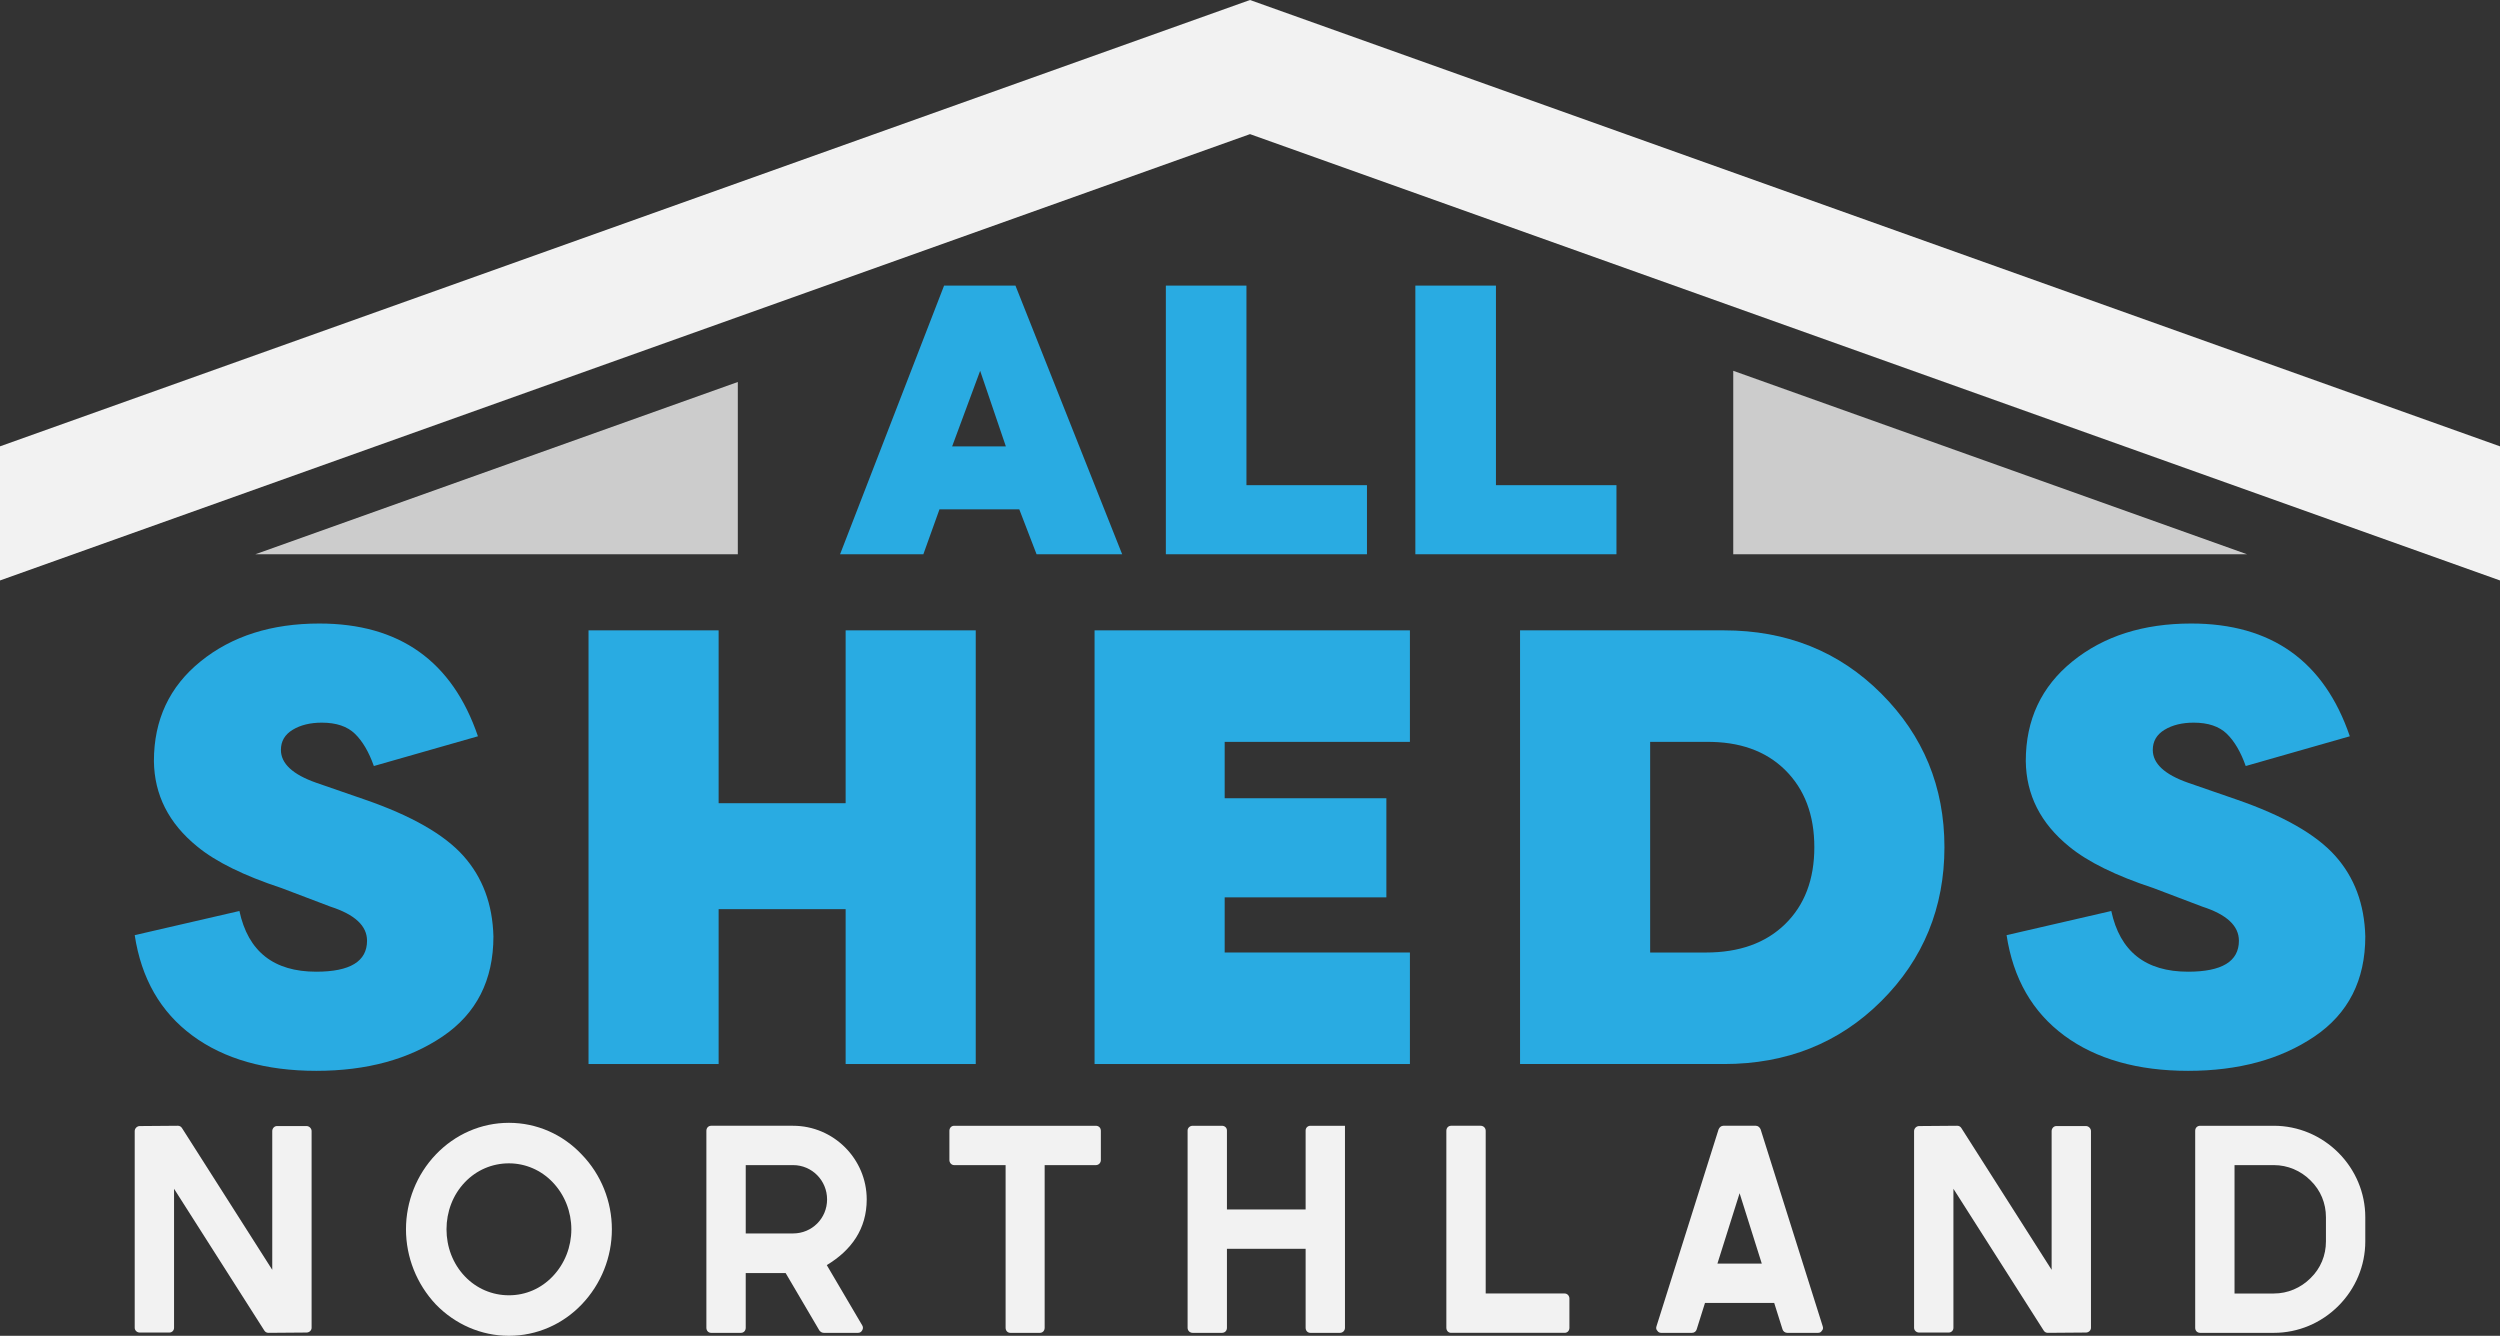
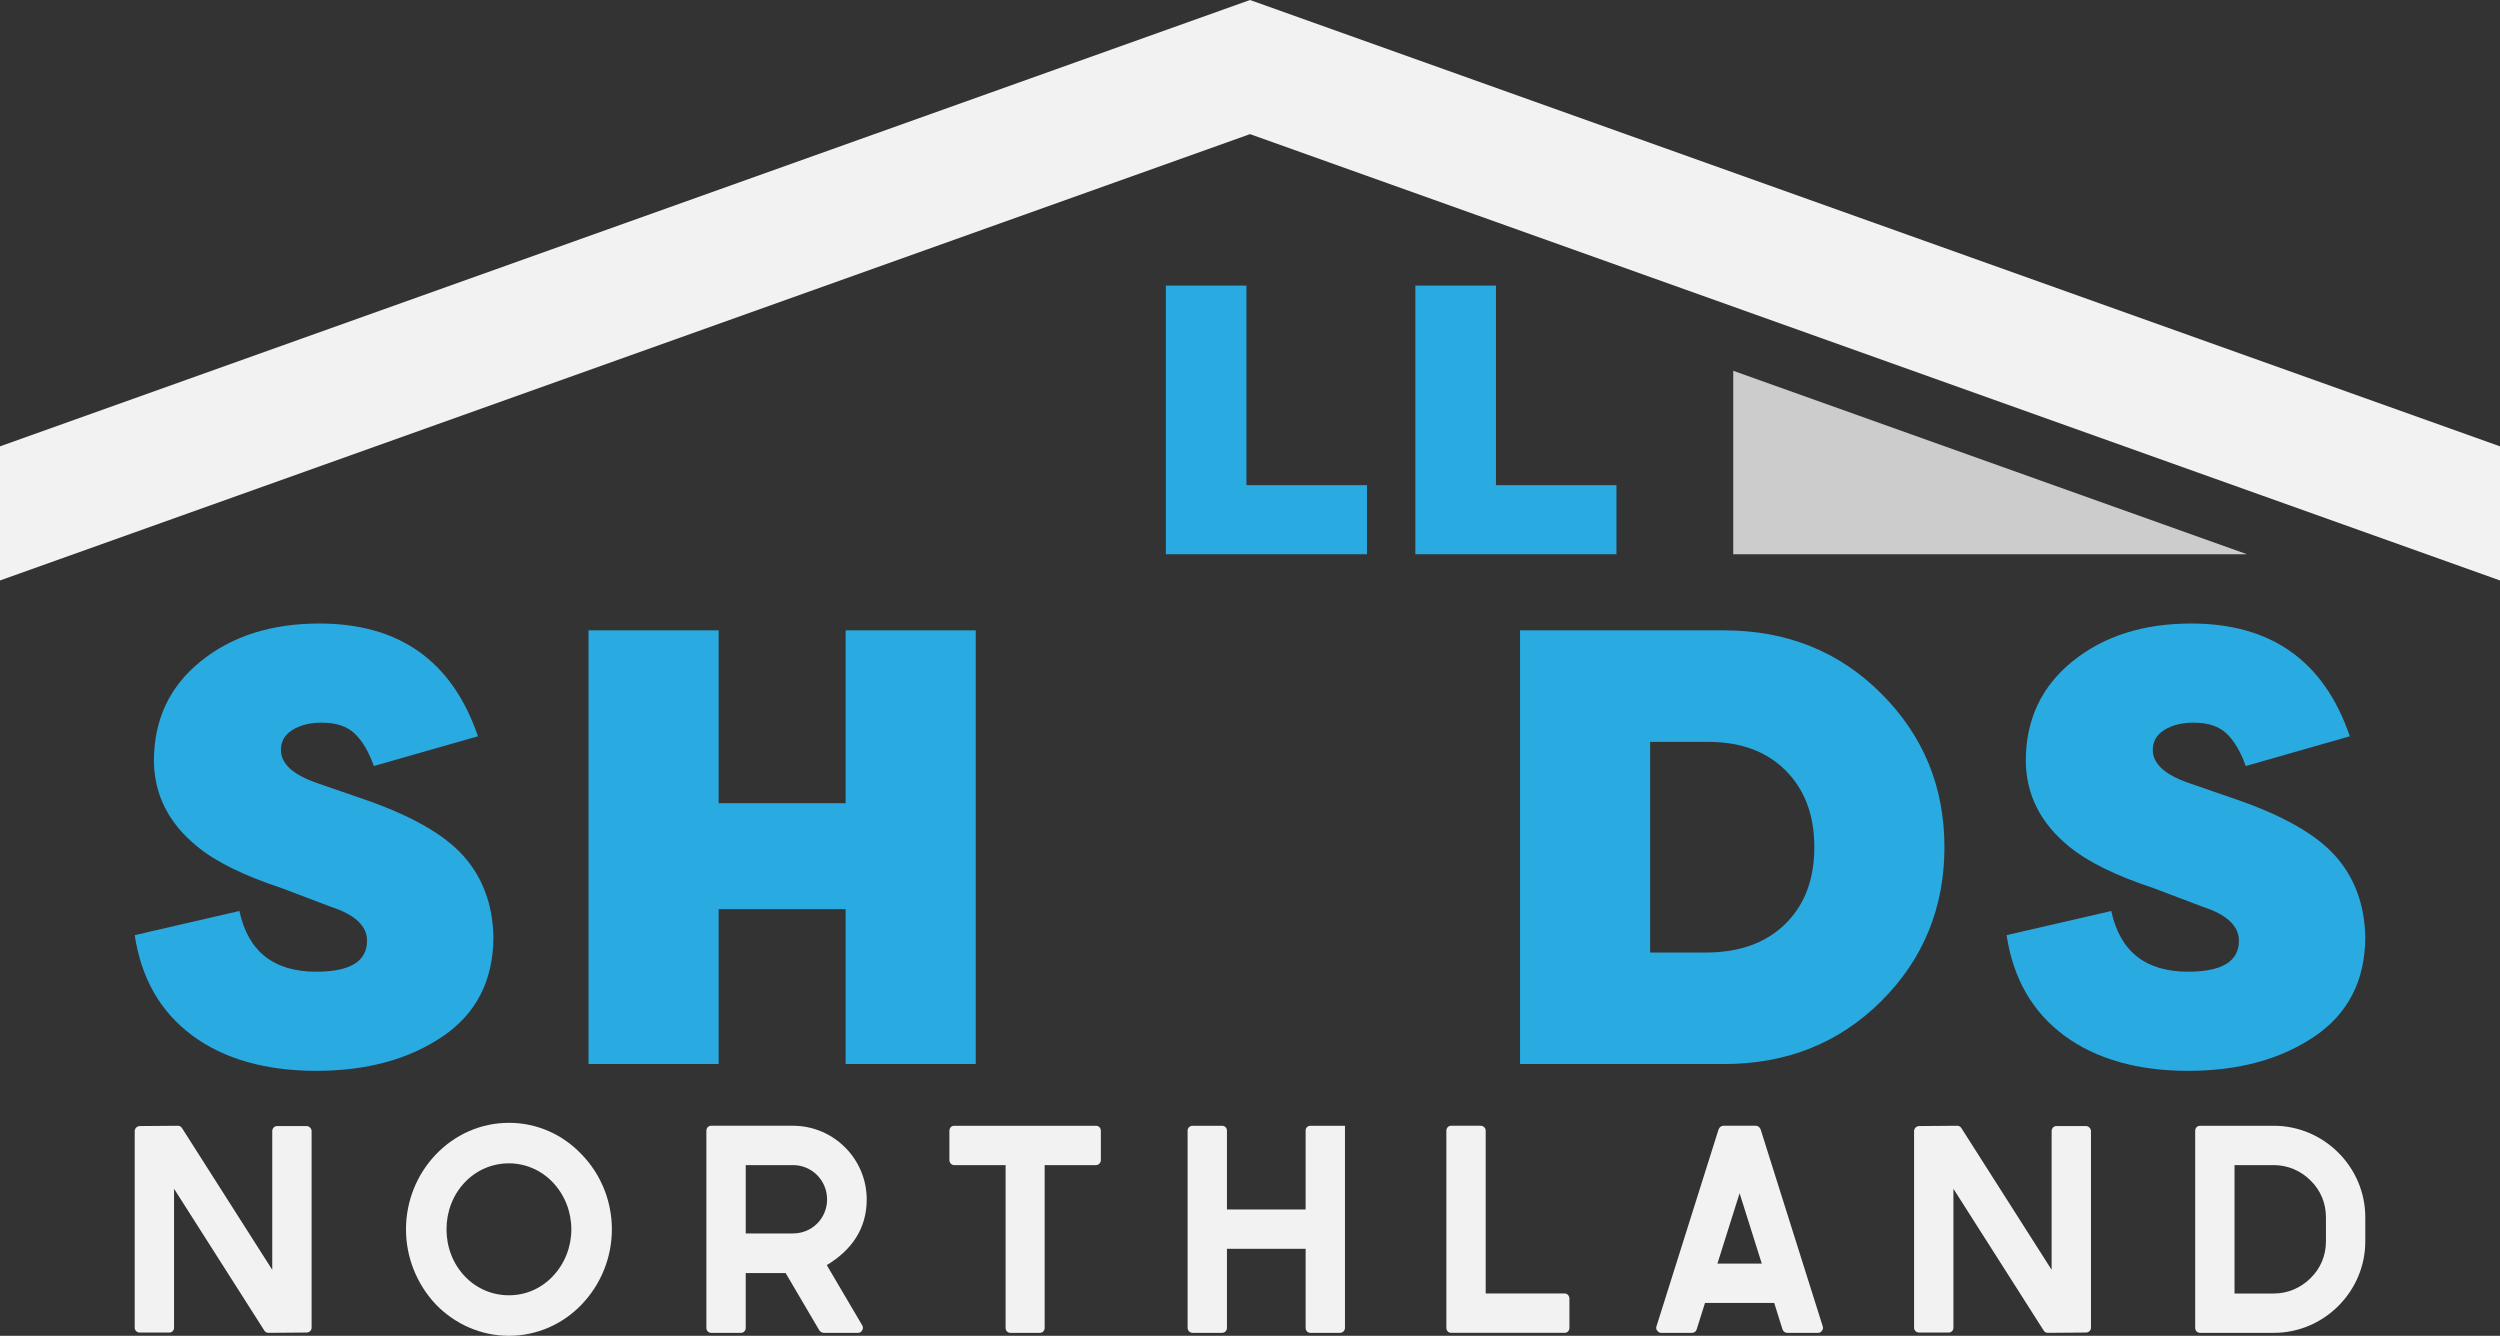
<svg xmlns="http://www.w3.org/2000/svg" id="Layer_1" viewBox="0 0 2412.43 1289.01">
  <rect x="0" y="0" width="2412.43" height="1289.01" fill="#333333" stroke="none" />
  <defs>
    <style>.cls-1{fill:#ccc;}.cls-2{fill:#29abe2;}.cls-3{fill:#f2f2f2;}</style>
  </defs>
  <path class="cls-2" d="m129.99,902.4l101.04-23.32c8.37,39.07,33.08,58.59,74.13,58.59,32.68,0,49.02-9.96,49.02-29.89,0-14.35-11.76-25.31-35.27-32.88l-47.23-17.93c-36.27-11.96-63.37-25.31-81.31-40.06-27.5-22.32-41.46-49.82-41.85-82.5,0-39.85,15.04-71.94,45.14-96.25,30.09-24.31,68.25-36.47,114.49-36.47,77.32,0,128.33,36.27,153.05,108.81l-100.44,28.7c-4.78-13.54-10.86-23.91-18.23-31.09-7.38-7.17-18.04-10.76-31.99-10.76-11.16,0-20.53,2.3-28.1,6.88-7.58,4.59-11.36,11.06-11.36,19.43,0,13.15,11.36,23.72,34.08,31.69l46.63,16.14c45.04,15.54,76.82,33.68,95.36,54.4,18.53,20.73,28.19,46.63,29,77.72,0,42.25-16.35,74.43-49.02,96.55-32.69,22.12-73.34,33.18-121.96,33.18s-88.88-11.36-119.57-34.08c-30.7-22.72-49.23-55-55.6-96.85Z" />
  <path class="cls-2" d="m941.56,1026.76h-125.55v-149.46h-122.56v149.46h-125.55v-418.49h125.55v166.8h122.56v-166.8h125.55v418.49Z" />
-   <path class="cls-2" d="m1360.52,1026.76h-304.3v-418.49h304.3v107.61h-178.75v54.4h156.04v95.65h-156.04v53.21h178.75v107.61Z" />
  <path class="cls-2" d="m1663.5,1026.76h-196.69v-418.49h196.69c60.58,0,111.2,20.33,151.85,60.98s60.98,90.08,60.98,148.27-20.33,108.12-60.98,148.56c-40.65,40.46-91.27,60.68-151.85,60.68Zm-17.34-310.88h-53.81v203.27h53.81c32.28,0,57.79-9.16,76.52-27.5,18.73-18.33,28.1-43.04,28.1-74.13s-9.37-55.9-28.1-74.43c-18.74-18.53-44.24-27.59-76.52-27.2Z" />
  <path class="cls-2" d="m1936.29,902.4l101.04-23.32c8.37,39.07,33.08,58.59,74.13,58.59,32.68,0,49.02-9.96,49.02-29.89,0-14.35-11.76-25.31-35.27-32.88l-47.23-17.93c-36.27-11.96-63.37-25.31-81.31-40.06-27.5-22.32-41.46-49.82-41.85-82.5,0-39.85,15.04-71.94,45.14-96.25,30.09-24.31,68.25-36.47,114.49-36.47,77.32,0,128.33,36.27,153.05,108.81l-100.44,28.7c-4.78-13.54-10.86-23.91-18.23-31.09-7.38-7.17-18.04-10.76-31.99-10.76-11.16,0-20.53,2.3-28.1,6.88-7.58,4.59-11.36,11.06-11.36,19.43,0,13.15,11.36,23.72,34.08,31.69l46.63,16.14c45.04,15.54,76.82,33.68,95.36,54.4,18.53,20.73,28.19,46.63,29,77.72,0,42.25-16.35,74.43-49.02,96.55-32.69,22.12-73.34,33.18-121.96,33.18s-88.88-11.36-119.57-34.08c-30.7-22.72-49.23-55-55.6-96.85Z" />
  <polygon class="cls-3" points="1206.22 0 0 430.71 0 560.13 1206.22 129.43 2412.43 560.13 2412.43 430.71 1206.22 0" />
-   <polygon class="cls-1" points="535.1 534.84 711.97 534.84 711.97 471.68 711.97 368.6 246.41 534.84 535.1 534.84" />
  <polygon class="cls-1" points="1672.53 357.81 1672.53 460.9 1672.53 534.84 1879.6 534.84 2168.3 534.84 1672.53 357.81" />
-   <path class="cls-2" d="m891.01,534.84h-80.36l100.36-259.24h68.88l102.96,259.24h-82.59l-16.67-43.33h-77.03l-15.55,43.33Zm54.81-177.02l-27.04,72.96h51.85l-24.81-72.96Z" />
  <path class="cls-2" d="m1202.79,275.6v192.58h116.29v66.66h-194.06v-259.24h77.77Z" />
  <path class="cls-2" d="m1443.55,275.6v192.58h116.29v66.66h-194.06v-259.24h77.77Z" />
  <path class="cls-3" d="m129.99,1281.3v-189.83c0-2.57,2.28-4.85,4.85-4.85l36.82-.29c1.71,0,3.14.86,4,2.28l87.06,136.73v-133.88c0-2.57,2-4.85,4.57-4.85h28.55c2.57,0,4.85,2.28,4.85,4.85v189.83c0,2.57-2.28,4.57-4.85,4.57l-36.82.29c-1.71,0-3.14-.86-4-2.28l-87.06-136.73v134.16c0,2.57-2,4.57-4.57,4.57h-28.55c-2.57,0-4.85-2-4.85-4.57Z" />
  <path class="cls-3" d="m561.32,1114.03c18.84,19.41,29.12,45.39,29.12,72.22s-10.28,52.81-29.12,72.51c-18.27,19.13-43.39,30.26-70.22,30.26s-51.95-11.13-70.51-30.26c-18.55-19.7-28.83-45.67-28.83-72.51s10.28-52.81,28.83-72.22c18.55-19.41,43.68-30.54,70.51-30.54s51.95,11.13,70.22,30.54Zm-70.22,8.56c-16.27,0-31.4,6.57-42.53,18.27-11.7,12.27-17.7,28.55-17.7,45.39s6,33.11,17.7,45.39c11.13,11.7,26.26,18.27,42.53,18.27s31.11-6.57,42.25-18.27c11.7-12.27,17.98-28.55,17.98-45.39s-6.28-33.11-17.98-45.39c-11.13-11.7-26.26-18.27-42.25-18.27Z" />
  <path class="cls-3" d="m681.64,1281.3v-190.12c0-2.85,2-4.85,4.57-4.85h79.07c39.11,0,71.08,31.97,71.08,71.08,0,28.55-14.84,49.1-38.54,63.37l34.25,58.23c.86,1.43.86,3.14,0,4.57-.86,1.71-2.28,2.57-4,2.57h-33.11c-1.71,0-3.14-.86-4.28-2.28l-32.54-55.38h-38.54v52.81c0,2.85-2,4.85-4.57,4.85h-28.83c-2.57,0-4.57-2-4.57-4.85Zm83.64-91.06c18.27,0,32.83-14.56,32.83-32.83s-14.56-33.11-32.83-33.11h-45.67v65.94h45.67Z" />
  <path class="cls-3" d="m1003.5,1286.16h-28.55c-2.57,0-4.57-2-4.57-4.85v-157h-49.67c-2.57,0-4.57-2.28-4.57-4.85v-28.26c0-2.85,2-4.85,4.57-4.85h136.73c2.86,0,4.85,2,4.85,4.85v28.26c0,2.57-2,4.85-4.85,4.85h-49.38v157c0,2.85-2,4.85-4.57,4.85Z" />
  <path class="cls-3" d="m1264.46,1086.34h33.4v194.97c0,2.85-2.28,4.85-4.85,4.85h-28.55c-2.57,0-4.57-2-4.57-4.85v-76.22h-75.93v76.22c0,2.85-2,4.85-4.85,4.85h-28.26c-2.57,0-4.85-2-4.85-4.85v-190.4c0-2.57,2.28-4.57,4.85-4.57h28.26c2.85,0,4.85,2,4.85,4.57v76.22h75.93v-76.22c0-2.57,2-4.57,4.57-4.57Z" />
  <path class="cls-3" d="m1395.69,1281.3v-190.12c0-2.85,2-4.85,4.57-4.85h28.55c2.57,0,4.85,2,4.85,4.85v157h76.22c2.57,0,4.57,2.28,4.57,4.85v28.26c0,2.85-2,4.85-4.57,4.85h-109.62c-2.57,0-4.57-2-4.57-4.85Z" />
  <path class="cls-3" d="m1637.28,1282.73c-.57,2-2.28,3.43-4.57,3.43h-29.69c-1.43,0-2.85-.57-3.71-2-1.14-1.14-1.43-2.57-.86-4.28l59.95-190.12c.86-2,2.57-3.43,4.57-3.43h31.4c2,0,3.71,1.43,4.57,3.43l59.95,190.12c.57,1.71.29,3.14-.86,4.28-.86,1.43-2,2-3.71,2h-29.69c-2,0-4-1.43-4.57-3.43l-7.99-25.41h-66.8l-7.99,25.41Zm62.8-63.37l-21.41-67.94-21.41,67.94h42.82Z" />
  <path class="cls-3" d="m1847.03,1281.3v-189.83c0-2.57,2.28-4.85,4.85-4.85l36.82-.29c1.71,0,3.14.86,4,2.28l87.06,136.73v-133.88c0-2.57,2-4.85,4.57-4.85h28.55c2.57,0,4.85,2.28,4.85,4.85v189.83c0,2.57-2.28,4.57-4.85,4.57l-36.82.29c-1.71,0-3.14-.86-4-2.28l-87.06-136.73v134.16c0,2.57-2,4.57-4.57,4.57h-28.55c-2.57,0-4.85-2-4.85-4.57Z" />
  <path class="cls-3" d="m2256.46,1112.31c16.56,16.56,25.98,38.82,25.98,62.23v23.41c0,23.41-9.42,45.67-25.98,62.23-16.56,16.56-38.82,25.98-62.23,25.98h-71.08c-2.85,0-4.85-2-4.85-4.85v-190.12c0-2.85,2-4.85,4.85-4.85h71.08c23.41,0,45.67,9.42,62.23,25.98Zm-100.2,11.99v123.89h37.97c13.42,0,25.98-5.42,35.4-14.84,9.71-9.42,14.84-21.98,14.84-35.4v-23.41c0-13.42-5.14-25.98-14.84-35.4-9.42-9.42-21.98-14.84-35.4-14.84h-37.97Z" />
</svg>